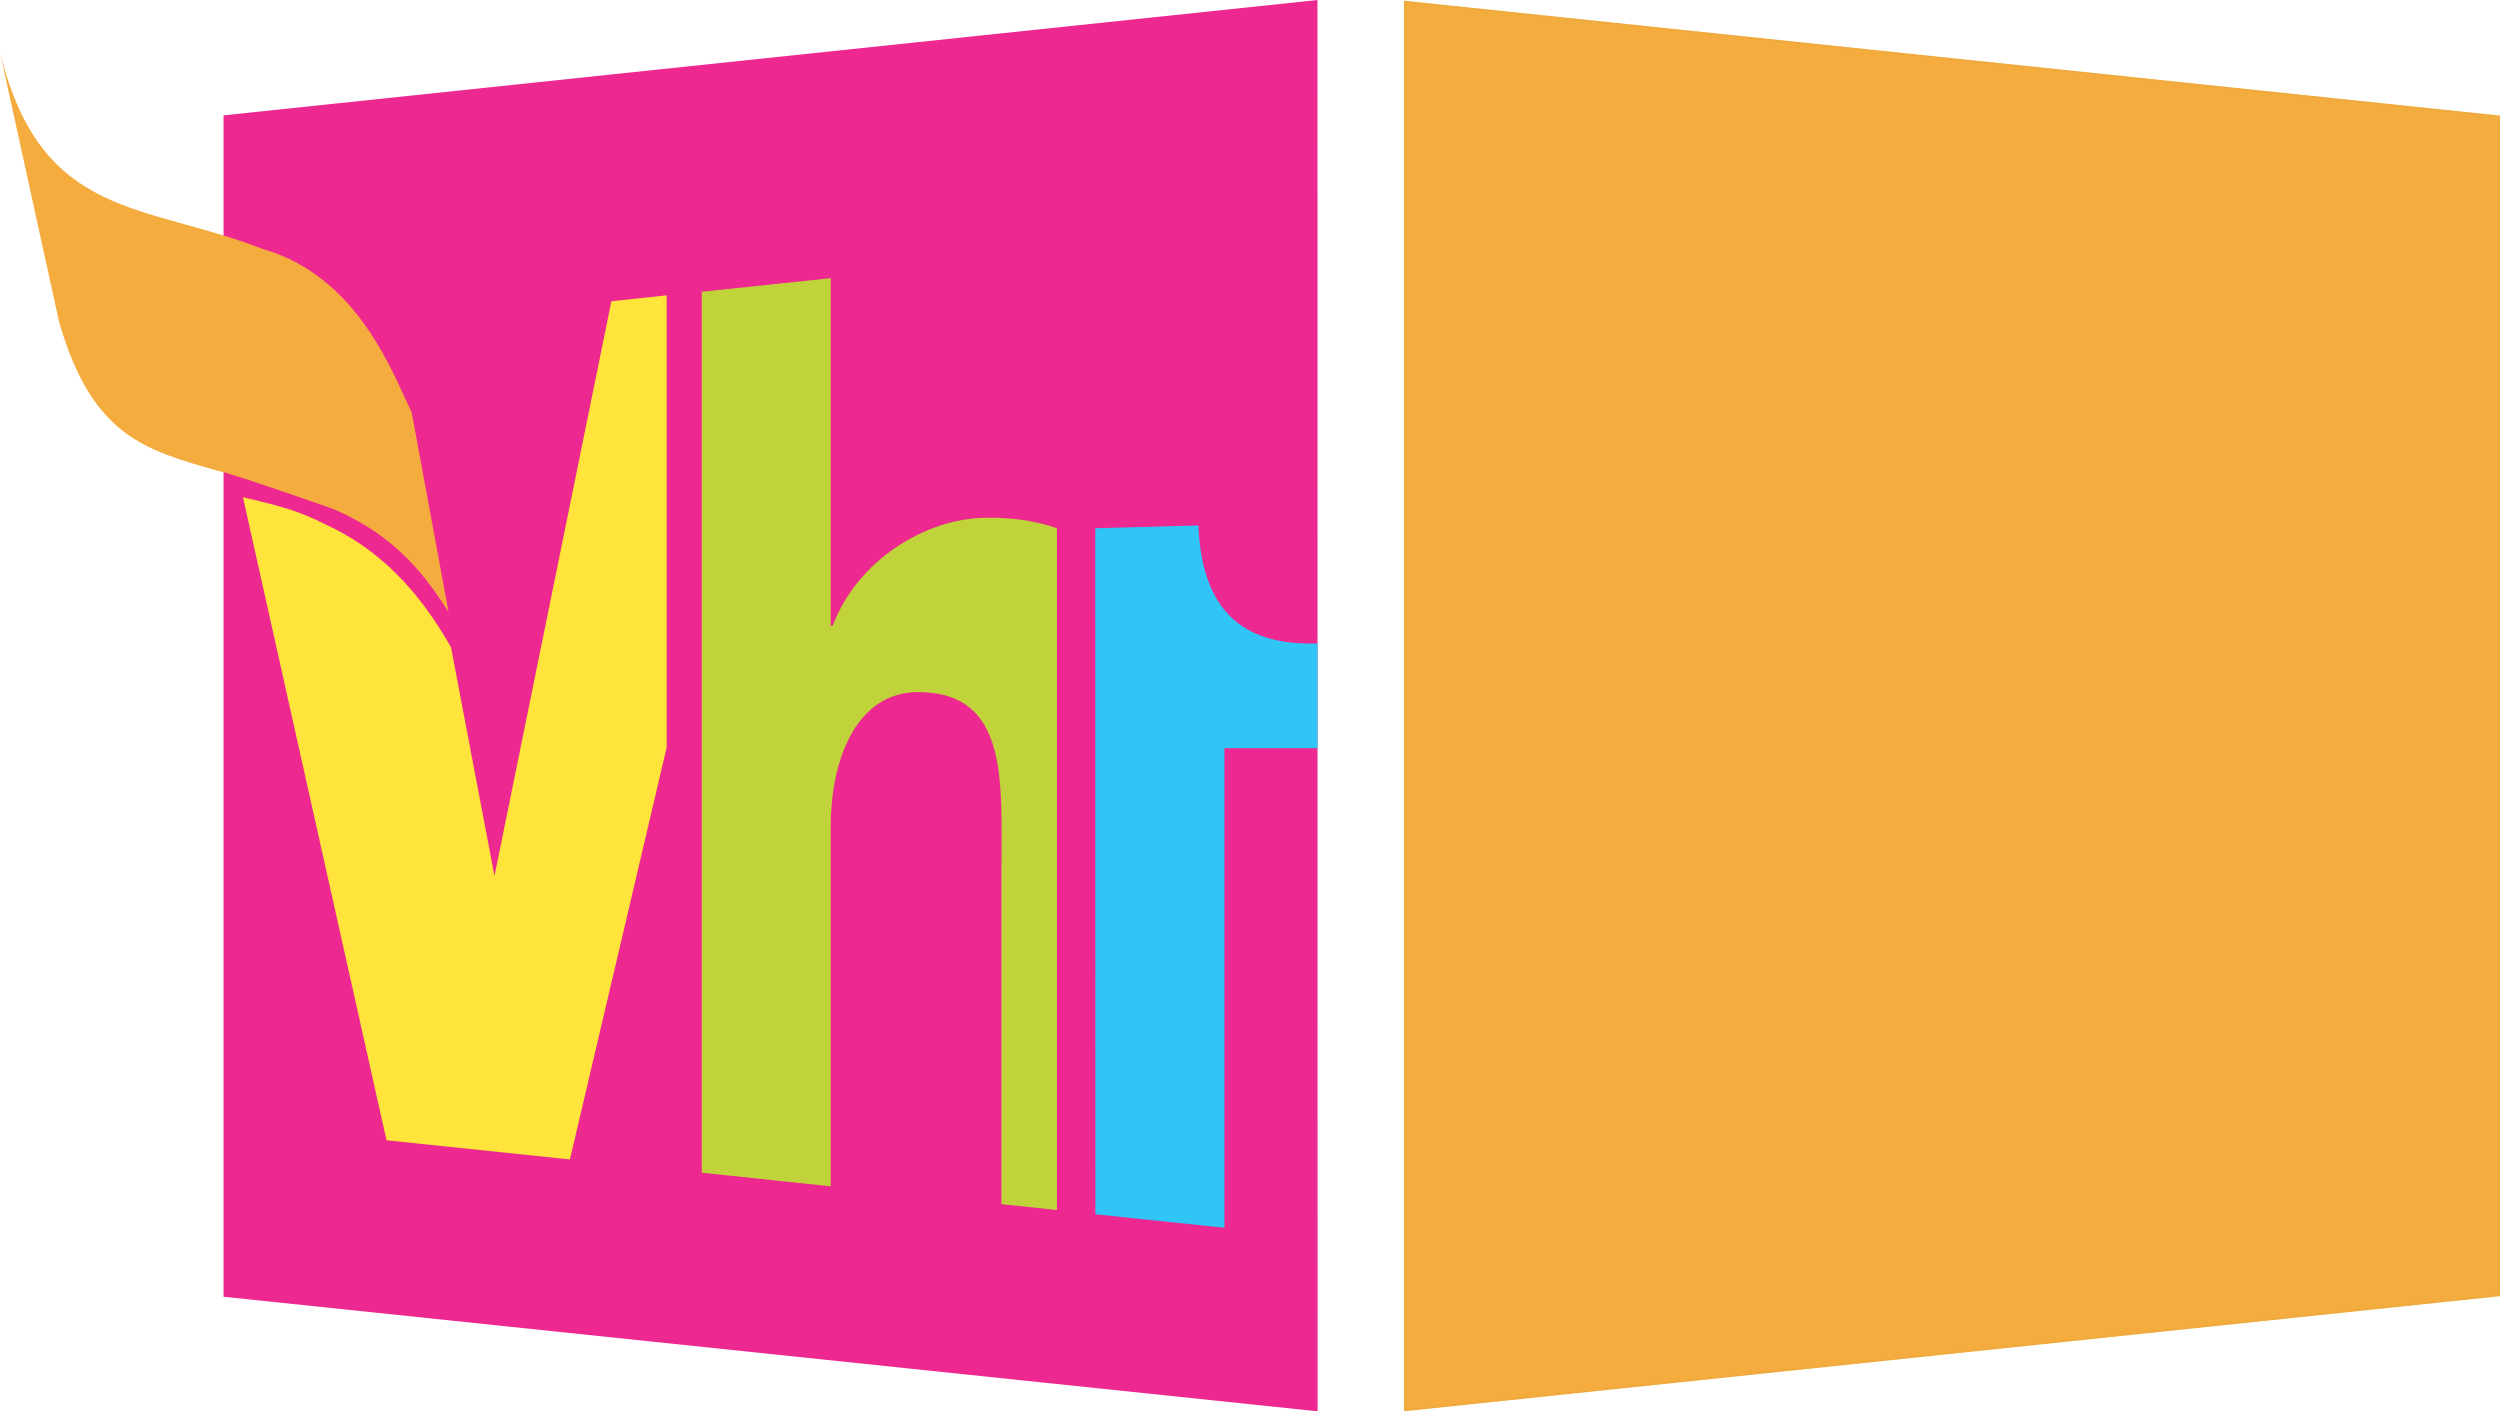
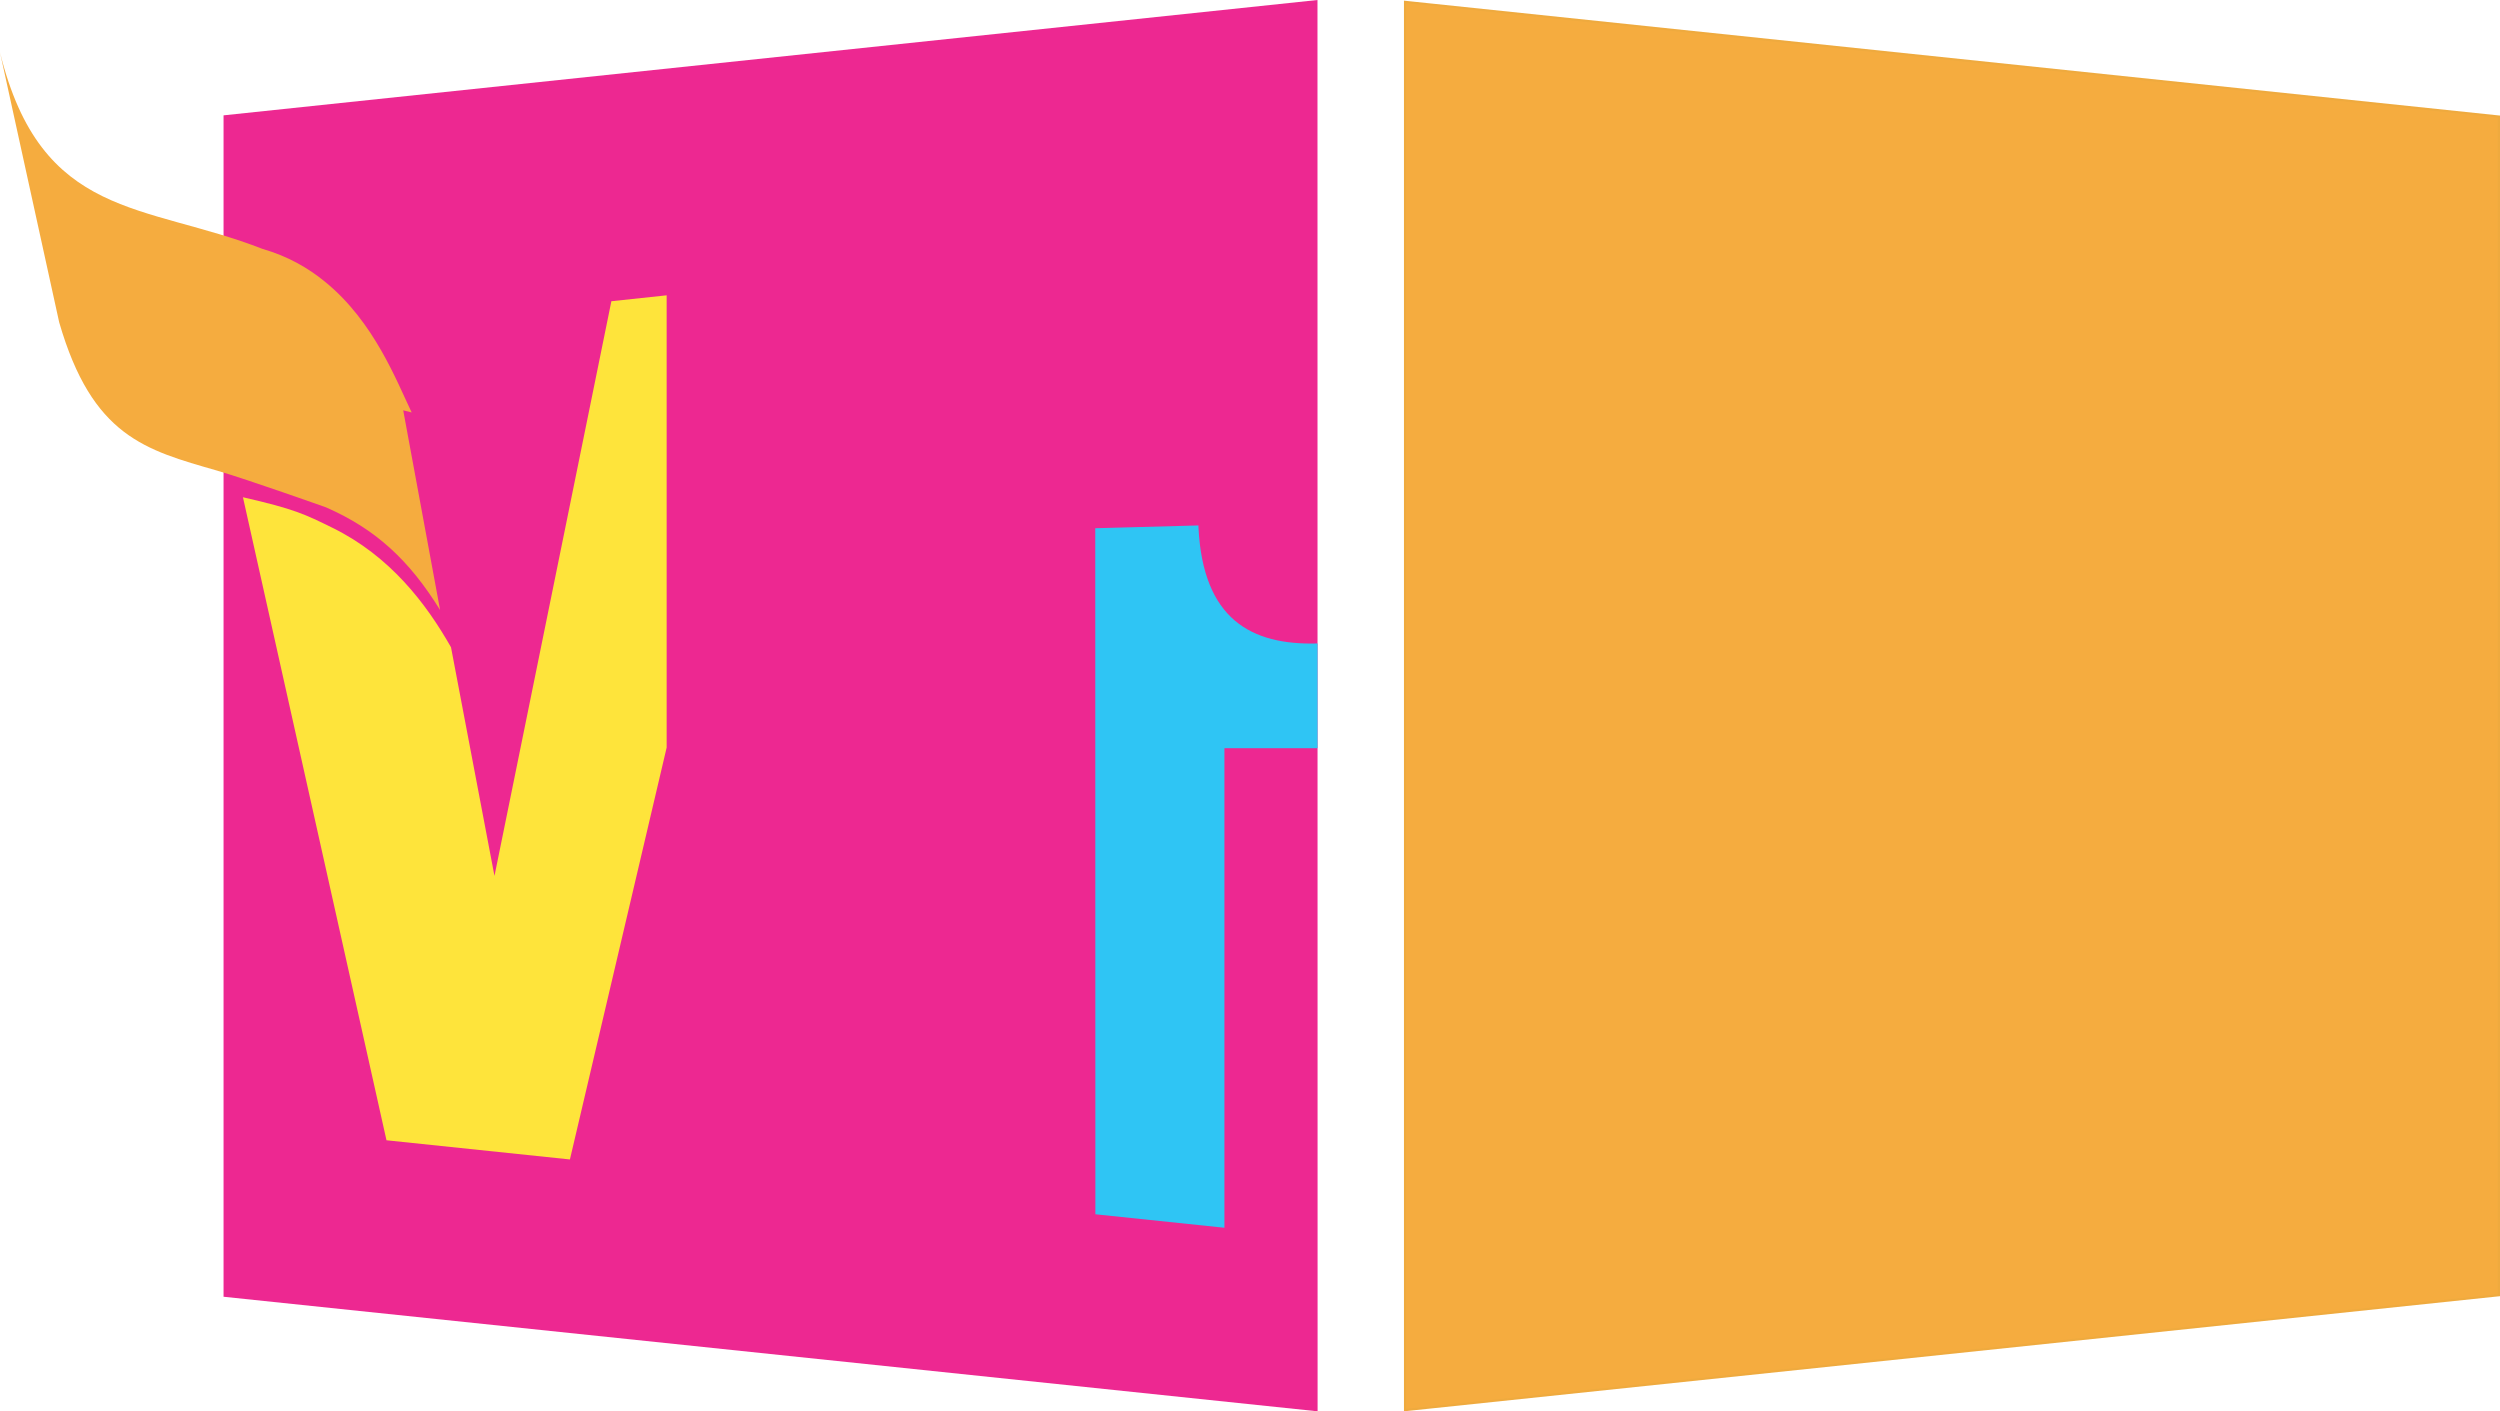
<svg xmlns="http://www.w3.org/2000/svg" xmlns:xlink="http://www.w3.org/1999/xlink" id="svg28479" version="1.1" viewBox="0 0 264.583 149.365" height="564.53" width="1000">
  <defs id="defs28473" />
  <g transform="translate(0,-147.635)" id="layer1">
    <path id="path13999" d="M 139.445,296.999 139.433,147.635 23.659,159.842 v 125.032 l 115.785,12.125" style="fill:#ed2891;fill-rule:nonzero;stroke:none;stroke-width:11.794" />
    <path id="path14001" stroke-miterlimit="4" d="M 148.704,296.869 264.465,284.709 V 159.972 L 148.704,147.835 Z" style="fill:#f5ac3f;fill-rule:nonzero;stroke:#efaa3e;stroke-width:0.236;stroke-linecap:butt;stroke-linejoin:miter;stroke-miterlimit:4" />
    <path id="path14003" d="m 126.837,203.457 v -0.213 l -10.922,0.295 0.012,72.606 13.658,1.427 v -50.751 h 9.86 v -11.087 c -7.053,0.201 -12.125,-2.583 -12.608,-12.278" style="fill:#2fc5f4;fill-rule:nonzero;stroke:none;stroke-width:11.794" />
-     <path id="path14005" d="m 87.915,235.196 c 0,-7.36 2.807,-14.33 9.282,-14.318 9.624,0.038 8.787,9.542 8.787,18.93 V 275.073 l 5.874,0.625 v -72.158 c -2.158,-0.755 -4.682,-1.168 -7.643,-1.109 -6.404,0.129 -13.493,4.553 -16.099,11.441 h -0.2 v -36.798 l -13.646,1.439 v 93.235 l 13.646,1.439 v -37.99" style="fill:#c0d33b;fill-rule:nonzero;stroke:none;stroke-width:11.794" />
    <path id="path14007" d="m 60.316,270.343 10.238,-43.592 v -47.862 l -5.85,0.625 -12.372,60.824 -4.6,-24.202 c -2.642,-4.647 -6.452,-9.648 -12.549,-12.644 -2.925,-1.439 -4.01,-1.981 -9.471,-3.232 l 15.191,68.054 19.414,2.029" style="fill:#fee43b;fill-rule:nonzero;stroke:none;stroke-width:11.794" />
-     <path id="path14009" d="m 43.568,191.286 c -1.616,-3.373 -3.975,-9.577 -9.117,-13.788 -1.828,-1.51 -4.022,-2.76 -6.652,-3.515 C 15.297,169.101 4.364,170.917 0,153.178 l 6.263,28.566 c 3.503,12.089 9.117,13.516 16.713,15.698 l 0.896,0.224 c 3.314,0.967 11.535,3.892 11.535,3.892 5.296,2.324 8.81,5.602 12.066,10.863 l -3.904,-21.136" style="fill:#f5ac3f;fill-rule:nonzero;stroke:none;stroke-width:11.794" />
+     <path id="path14009" d="m 43.568,191.286 c -1.616,-3.373 -3.975,-9.577 -9.117,-13.788 -1.828,-1.51 -4.022,-2.76 -6.652,-3.515 C 15.297,169.101 4.364,170.917 0,153.178 l 6.263,28.566 c 3.503,12.089 9.117,13.516 16.713,15.698 c 3.314,0.967 11.535,3.892 11.535,3.892 5.296,2.324 8.81,5.602 12.066,10.863 l -3.904,-21.136" style="fill:#f5ac3f;fill-rule:nonzero;stroke:none;stroke-width:11.794" />
    <use transform="matrix(0.014,0.695,0.696,-0.014,791.323,-199.182)" height="1052.362" width="744.094" y="0" x="0" xlink:href="#id2321" id="use37063" />
    <use transform="matrix(0.014,0.695,0.696,-0.014,788.593,-200.028)" height="1052.362" width="744.094" y="0" x="0" xlink:href="#id2321" id="use37143" />
    <use transform="matrix(0.014,0.695,0.696,-0.014,789.503,-200.028)" height="1052.362" width="744.094" y="0" x="0" xlink:href="#id2321" id="use37153" />
    <use transform="matrix(0.014,0.695,0.696,-0.014,791.324,-200.028)" height="1052.362" width="744.094" y="0" x="0" xlink:href="#id2321" id="use37173" />
    <use transform="matrix(0.014,0.695,0.695,-0.014,797.694,-200.028)" height="1052.362" width="744.094" y="0" x="0" xlink:href="#id2321" id="use37243" />
    <use transform="matrix(0.014,0.696,0.696,-0.014,788.593,-200.875)" height="1052.362" width="744.094" y="0" x="0" xlink:href="#id2321" id="use37253" />
    <use transform="matrix(0.014,0.696,0.696,-0.014,789.503,-200.875)" height="1052.362" width="744.094" y="0" x="0" xlink:href="#id2321" id="use37263" />
    <use transform="matrix(0.014,0.696,0.696,-0.014,791.323,-200.875)" height="1052.362" width="744.094" y="0" x="0" xlink:href="#id2321" id="use37283" />
    <use transform="matrix(0.014,0.696,0.695,-0.014,797.694,-200.875)" height="1052.362" width="744.094" y="0" x="0" xlink:href="#id2321" id="use37353" />
    <use transform="matrix(0.014,0.696,0.696,-0.014,788.593,-201.722)" height="1052.362" width="744.094" y="0" x="0" xlink:href="#id2321" id="use37393" />
    <use transform="matrix(0.014,0.696,0.696,-0.014,789.503,-201.722)" height="1052.362" width="744.094" y="0" x="0" xlink:href="#id2321" id="use37403" />
    <use transform="matrix(0.014,0.696,0.696,-0.014,791.323,-201.722)" height="1052.362" width="744.094" y="0" x="0" xlink:href="#id2321" id="use37423" />
    <use transform="matrix(0.014,0.696,0.695,-0.014,797.694,-201.722)" height="1052.362" width="744.094" y="0" x="0" xlink:href="#id2321" id="use37493" />
    <use transform="matrix(0.014,0.696,0.696,-0.014,788.593,-202.568)" height="1052.362" width="744.094" y="0" x="0" xlink:href="#id2321" id="use37563" />
    <use transform="matrix(0.014,0.696,0.696,-0.014,789.503,-202.568)" height="1052.362" width="744.094" y="0" x="0" xlink:href="#id2321" id="use37573" />
    <use transform="matrix(0.014,0.696,0.696,-0.014,791.323,-202.568)" height="1052.362" width="744.094" y="0" x="0" xlink:href="#id2321" id="use37593" />
    <use transform="matrix(0.014,0.696,0.695,-0.014,797.694,-202.568)" height="1052.362" width="744.094" y="0" x="0" xlink:href="#id2321" id="use37663" />
    <use transform="matrix(0.014,0.695,0.696,-0.014,788.593,-203.413)" height="1052.362" width="744.094" y="0" x="0" xlink:href="#id2321" id="use37733" />
    <use transform="matrix(0.014,0.695,0.696,-0.014,789.503,-203.413)" height="1052.362" width="744.094" y="0" x="0" xlink:href="#id2321" id="use37743" />
    <use transform="matrix(0.014,0.695,0.696,-0.014,791.323,-203.413)" height="1052.362" width="744.094" y="0" x="0" xlink:href="#id2321" id="use37763" />
    <use transform="matrix(0.014,0.695,0.695,-0.014,797.694,-203.413)" height="1052.362" width="744.094" y="0" x="0" xlink:href="#id2321" id="use37833" />
    <use transform="matrix(0.014,0.696,0.696,-0.014,784.044,-204.259)" height="1052.362" width="744.094" y="0" x="0" xlink:href="#id2490" id="use37883" />
    <use transform="matrix(0.014,0.696,0.696,-0.014,788.593,-204.259)" height="1052.362" width="744.094" y="0" x="0" xlink:href="#id2321" id="use37933" />
    <use transform="matrix(0.014,0.696,0.696,-0.014,789.503,-204.259)" height="1052.362" width="744.094" y="0" x="0" xlink:href="#id2503" id="use37943" />
    <use transform="matrix(0.014,0.696,0.696,-0.014,791.323,-204.259)" height="1052.362" width="744.094" y="0" x="0" xlink:href="#id2503" id="use37963" />
    <use transform="matrix(0.014,0.696,0.695,-0.014,797.694,-204.259)" height="1052.362" width="744.094" y="0" x="0" xlink:href="#id2321" id="use38033" />
    <use transform="matrix(0.014,0.696,0.696,-0.014,784.044,-205.105)" height="1052.362" width="744.094" y="0" x="0" xlink:href="#id2538" id="use38133" />
    <use transform="matrix(0.014,0.696,0.696,-0.014,788.593,-205.105)" height="1052.362" width="744.094" y="0" x="0" xlink:href="#id2538" id="use38183" />
    <use transform="matrix(0.014,0.696,0.696,-0.014,789.503,-205.105)" height="1052.362" width="744.094" y="0" x="0" xlink:href="#id2538" id="use38193" />
    <use transform="matrix(0.014,0.696,0.696,-0.014,791.323,-205.105)" height="1052.362" width="744.094" y="0" x="0" xlink:href="#id2559" id="use38213" />
    <use transform="matrix(0.014,0.696,0.696,-0.014,784.044,-205.952)" height="1052.362" width="744.094" y="0" x="0" xlink:href="#id2596" id="use38403" />
    <use transform="matrix(0.014,0.696,0.696,-0.014,788.593,-205.952)" height="1052.362" width="744.094" y="0" x="0" xlink:href="#id2591" id="use38453" />
    <use transform="matrix(0.014,0.696,0.696,-0.014,789.503,-205.952)" height="1052.362" width="744.094" y="0" x="0" xlink:href="#id2591" id="use38463" />
    <use transform="matrix(0.014,0.696,0.696,-0.014,791.323,-205.952)" height="1052.362" width="744.094" y="0" x="0" xlink:href="#id2591" id="use38483" />
    <use transform="matrix(0.014,0.696,0.695,-0.014,797.694,-205.952)" height="1052.362" width="744.094" y="0" x="0" xlink:href="#id2621" id="use38553" />
    <use transform="matrix(0.014,0.695,0.696,-0.014,784.044,-206.798)" height="1052.362" width="744.094" y="0" x="0" xlink:href="#id2661" id="use38693" />
    <use transform="matrix(0.014,0.695,0.696,-0.014,788.593,-206.798)" height="1052.362" width="744.094" y="0" x="0" xlink:href="#id2661" id="use38743" />
    <use transform="matrix(0.014,0.695,0.696,-0.014,789.503,-206.798)" height="1052.362" width="744.094" y="0" x="0" xlink:href="#id2661" id="use38753" />
    <use transform="matrix(0.014,0.695,0.696,-0.014,791.323,-206.798)" height="1052.362" width="744.094" y="0" x="0" xlink:href="#id2661" id="use38773" />
    <use transform="matrix(0.014,0.695,0.695,-0.014,797.694,-206.798)" height="1052.362" width="744.094" y="0" x="0" xlink:href="#id2686" id="use38843" />
    <use transform="matrix(0.014,0.695,0.696,-0.014,804.972,-206.798)" height="1052.362" width="744.094" y="0" x="0" xlink:href="#id2699" id="use38923" />
    <use transform="matrix(0.014,0.696,0.696,-0.014,784.044,-207.644)" height="1052.362" width="744.094" y="0" x="0" xlink:href="#id2729" id="use39023" />
    <use transform="matrix(0.014,0.696,0.696,-0.014,788.593,-207.644)" height="1052.362" width="744.094" y="0" x="0" xlink:href="#id2729" id="use39073" />
    <use transform="matrix(0.014,0.696,0.696,-0.014,789.503,-207.644)" height="1052.362" width="744.094" y="0" x="0" xlink:href="#id2729" id="use39083" />
    <use transform="matrix(0.014,0.696,0.696,-0.014,791.323,-207.644)" height="1052.362" width="744.094" y="0" x="0" xlink:href="#id2748" id="use39103" />
    <use transform="matrix(0.014,0.696,0.695,-0.014,797.694,-207.644)" height="1052.362" width="744.094" y="0" x="0" xlink:href="#id2748" id="use39173" />
    <use transform="matrix(0.014,0.696,0.696,-0.014,804.972,-207.644)" height="1052.362" width="744.094" y="0" x="0" xlink:href="#id2755" id="use39253" />
    <use transform="matrix(0.014,0.696,0.696,-0.014,784.044,-208.49)" height="1052.362" width="744.094" y="0" x="0" xlink:href="#id2788" id="use39353" />
    <use transform="matrix(0.014,0.696,0.696,-0.014,788.593,-208.49)" height="1052.362" width="744.094" y="0" x="0" xlink:href="#id2788" id="use39403" />
    <use transform="matrix(0.014,0.696,0.696,-0.014,789.503,-208.49)" height="1052.362" width="744.094" y="0" x="0" xlink:href="#id2788" id="use39413" />
    <use transform="matrix(0.014,0.696,0.696,-0.014,791.323,-208.49)" height="1052.362" width="744.094" y="0" x="0" xlink:href="#id2815" id="use39433" />
    <use transform="matrix(0.014,0.696,0.695,-0.014,797.694,-208.49)" height="1052.362" width="744.094" y="0" x="0" xlink:href="#id2829" id="use39503" />
    <use transform="matrix(0.014,0.696,0.696,-0.014,799.513,-208.49)" height="1052.362" width="744.094" y="0" x="0" xlink:href="#id2836" id="use39523" />
    <use transform="matrix(0.014,0.696,0.696,-0.014,804.972,-208.49)" height="1052.362" width="744.094" y="0" x="0" xlink:href="#id2843" id="use39583" />
    <use transform="matrix(0.014,0.696,0.696,-0.014,784.044,-209.336)" height="1052.362" width="744.094" y="0" x="0" xlink:href="#id2872" id="use39703" />
    <use transform="matrix(0.014,0.696,0.696,-0.014,788.593,-209.336)" height="1052.362" width="744.094" y="0" x="0" xlink:href="#id2872" id="use39753" />
    <use transform="matrix(0.014,0.696,0.696,-0.014,789.503,-209.336)" height="1052.362" width="744.094" y="0" x="0" xlink:href="#id2872" id="use39763" />
    <use transform="matrix(0.014,0.696,0.696,-0.014,791.324,-209.336)" height="1052.362" width="744.094" y="0" x="0" xlink:href="#id2872" id="use39783" />
    <use transform="matrix(0.014,0.696,0.695,-0.014,797.694,-209.336)" height="1052.362" width="744.094" y="0" x="0" xlink:href="#id2910" id="use39853" />
    <use transform="matrix(0.014,0.696,0.696,-0.014,804.972,-209.336)" height="1052.362" width="744.094" y="0" x="0" xlink:href="#id2921" id="use39933" />
    <use transform="matrix(0.014,0.696,0.696,-0.014,774.944,-210.182)" height="1052.362" width="744.094" y="0" x="0" xlink:href="#id2938" id="use39983" />
    <use transform="matrix(0.014,0.696,0.696,-0.014,775.854,-210.182)" height="1052.362" width="744.094" y="0" x="0" xlink:href="#id2941" id="use39993" />
    <use transform="matrix(0.014,0.696,0.696,-0.014,784.044,-210.182)" height="1052.362" width="744.094" y="0" x="0" xlink:href="#id2938" id="use40083" />
    <use transform="matrix(0.014,0.696,0.696,-0.014,788.593,-210.182)" height="1052.362" width="744.094" y="0" x="0" xlink:href="#id2964" id="use40133" />
    <use transform="matrix(0.014,0.696,0.696,-0.014,789.503,-210.182)" height="1052.362" width="744.094" y="0" x="0" xlink:href="#id2964" id="use40143" />
    <use transform="matrix(0.014,0.696,0.696,-0.014,791.323,-210.182)" height="1052.362" width="744.094" y="0" x="0" xlink:href="#id2964" id="use40163" />
    <use transform="matrix(0.014,0.696,0.696,-0.014,799.513,-210.182)" height="1052.362" width="744.094" y="0" x="0" xlink:href="#id2964" id="use40253" />
    <use transform="matrix(0.014,0.696,0.696,-0.014,804.972,-210.182)" height="1052.362" width="744.094" y="0" x="0" xlink:href="#id2860" id="use40313" />
    <use transform="matrix(0.014,0.696,0.695,-0.014,809.525,-210.182)" height="1052.362" width="744.094" y="0" x="0" xlink:href="#id2860" id="use40363" />
    <use transform="matrix(0.014,0.695,0.696,-0.014,774.945,-211.028)" height="1052.362" width="744.094" y="0" x="0" xlink:href="#id3020" id="use40383" />
    <use transform="matrix(0.014,0.695,0.696,-0.014,775.854,-211.028)" height="1052.362" width="744.094" y="0" x="0" xlink:href="#id3020" id="use40393" />
    <use transform="matrix(0.014,0.695,0.696,-0.014,784.044,-211.028)" height="1052.362" width="744.094" y="0" x="0" xlink:href="#id3020" id="use40483" />
    <use transform="matrix(0.014,0.695,0.696,-0.014,788.593,-211.028)" height="1052.362" width="744.094" y="0" x="0" xlink:href="#id3051" id="use40533" />
    <use transform="matrix(0.014,0.695,0.696,-0.014,789.503,-211.028)" height="1052.362" width="744.094" y="0" x="0" xlink:href="#id3051" id="use40543" />
    <use transform="matrix(0.014,0.695,0.696,-0.014,791.323,-211.028)" height="1052.362" width="744.094" y="0" x="0" xlink:href="#id3051" id="use40563" />
    <use transform="matrix(0.014,0.695,0.696,-0.014,804.972,-211.028)" height="1052.362" width="744.094" y="0" x="0" xlink:href="#id3070" id="use40713" />
    <use transform="matrix(0.014,0.695,0.695,-0.014,809.525,-211.028)" height="1052.362" width="744.094" y="0" x="0" xlink:href="#id2941" id="use40763" />
    <use transform="matrix(0.014,0.696,0.696,-0.014,774.945,-211.875)" height="1052.362" width="744.094" y="0" x="0" xlink:href="#id3108" id="use40803" />
    <use transform="matrix(0.014,0.696,0.696,-0.014,775.854,-211.875)" height="1052.362" width="744.094" y="0" x="0" xlink:href="#id3108" id="use40813" />
    <use transform="matrix(0.014,0.696,0.696,-0.014,784.044,-211.875)" height="1052.362" width="744.094" y="0" x="0" xlink:href="#id3115" id="use40903" />
    <use transform="matrix(0.014,0.696,0.696,-0.014,788.593,-211.875)" height="1052.362" width="744.094" y="0" x="0" xlink:href="#id3126" id="use40953" />
    <use transform="matrix(0.014,0.696,0.696,-0.014,789.503,-211.875)" height="1052.362" width="744.094" y="0" x="0" xlink:href="#id3145" id="use40963" />
    <use transform="matrix(0.014,0.696,0.696,-0.014,791.323,-211.875)" height="1052.362" width="744.094" y="0" x="0" xlink:href="#id3145" id="use40983" />
    <use transform="matrix(0.014,0.696,0.696,-0.014,804.972,-211.875)" height="1052.362" width="744.094" y="0" x="0" xlink:href="#id3145" id="use41133" />
    <use transform="matrix(0.014,0.696,0.695,-0.014,809.525,-211.875)" height="1052.362" width="744.094" y="0" x="0" xlink:href="#id3186" id="use41183" />
    <use transform="matrix(0.014,0.696,0.696,-0.014,774.945,-212.721)" height="1052.362" width="744.094" y="0" x="0" xlink:href="#id3201" id="use41243" />
    <use transform="matrix(0.014,0.696,0.696,-0.014,775.854,-212.721)" height="1052.362" width="744.094" y="0" x="0" xlink:href="#id3201" id="use41253" />
    <use transform="matrix(0.014,0.696,0.696,-0.014,784.044,-212.721)" height="1052.362" width="744.094" y="0" x="0" xlink:href="#id3201" id="use41343" />
    <use transform="matrix(0.014,0.696,0.696,-0.014,788.593,-212.721)" height="1052.362" width="744.094" y="0" x="0" xlink:href="#id3236" id="use41393" />
    <use transform="matrix(0.014,0.696,0.696,-0.014,789.503,-212.721)" height="1052.362" width="744.094" y="0" x="0" xlink:href="#id3236" id="use41403" />
    <use transform="matrix(0.014,0.696,0.696,-0.014,791.323,-212.721)" height="1052.362" width="744.094" y="0" x="0" xlink:href="#id3243" id="use41423" />
    <use transform="matrix(0.014,0.696,0.695,-0.014,797.694,-212.721)" height="1052.362" width="744.094" y="0" x="0" xlink:href="#id3257" id="use41493" />
    <use transform="matrix(0.014,0.696,0.696,-0.014,799.513,-212.721)" height="1052.362" width="744.094" y="0" x="0" xlink:href="#id3257" id="use41513" />
    <use transform="matrix(0.014,0.696,0.696,-0.014,804.972,-212.721)" height="1052.362" width="744.094" y="0" x="0" xlink:href="#id3257" id="use41573" />
    <use transform="matrix(0.014,0.696,0.695,-0.014,809.525,-212.721)" height="1052.362" width="744.094" y="0" x="0" xlink:href="#id3108" id="use41623" />
    <use transform="matrix(0.014,0.696,0.696,-0.014,813.165,-212.721)" height="1052.362" width="744.094" y="0" x="0" xlink:href="#id3105" id="use41663" />
    <use transform="matrix(0.014,0.696,0.696,-0.014,774.945,-213.567)" height="1052.362" width="744.094" y="0" x="0" xlink:href="#id3306" id="use41713" />
    <use transform="matrix(0.014,0.696,0.696,-0.014,775.854,-213.567)" height="1052.362" width="744.094" y="0" x="0" xlink:href="#id3306" id="use41723" />
    <use transform="matrix(0.014,0.696,0.696,-0.014,784.044,-213.567)" height="1052.362" width="744.094" y="0" x="0" xlink:href="#id3323" id="use41813" />
    <use transform="matrix(0.014,0.696,0.696,-0.014,788.593,-213.567)" height="1052.362" width="744.094" y="0" x="0" xlink:href="#id3323" id="use41863" />
    <use transform="matrix(0.014,0.696,0.696,-0.014,789.503,-213.567)" height="1052.362" width="744.094" y="0" x="0" xlink:href="#id3323" id="use41873" />
    <use transform="matrix(0.014,0.696,0.696,-0.014,791.323,-213.567)" height="1052.362" width="744.094" y="0" x="0" xlink:href="#id3342" id="use41893" />
    <use transform="matrix(0.014,0.696,0.696,-0.014,804.972,-213.567)" height="1052.362" width="744.094" y="0" x="0" xlink:href="#id3198" id="use42043" />
    <use transform="matrix(0.014,0.696,0.695,-0.014,809.525,-213.567)" height="1052.362" width="744.094" y="0" x="0" xlink:href="#id3198" id="use42093" />
    <use transform="matrix(0.014,0.696,0.696,-0.014,813.165,-213.567)" height="1052.362" width="744.094" y="0" x="0" xlink:href="#id3198" id="use42133" />
    <use transform="matrix(0.014,0.695,0.696,-0.014,774.945,-214.413)" height="1052.362" width="744.094" y="0" x="0" xlink:href="#id3406" id="use42223" />
    <use transform="matrix(0.014,0.695,0.696,-0.014,775.854,-214.413)" height="1052.362" width="744.094" y="0" x="0" xlink:href="#id3406" id="use42233" />
    <use transform="matrix(0.014,0.695,0.696,-0.014,784.044,-214.413)" height="1052.362" width="744.094" y="0" x="0" xlink:href="#id3419" id="use42323" />
    <use transform="matrix(0.014,0.695,0.696,-0.014,788.593,-214.413)" height="1052.362" width="744.094" y="0" x="0" xlink:href="#id3419" id="use42373" />
    <use transform="matrix(0.014,0.695,0.696,-0.014,789.503,-214.413)" height="1052.362" width="744.094" y="0" x="0" xlink:href="#id3419" id="use42383" />
    <use transform="matrix(0.014,0.695,0.696,-0.014,791.323,-214.413)" height="1052.362" width="744.094" y="0" x="0" xlink:href="#id3419" id="use42403" />
    <use transform="matrix(0.014,0.695,0.696,-0.014,804.972,-214.413)" height="1052.362" width="744.094" y="0" x="0" xlink:href="#id3454" id="use42553" />
    <use transform="matrix(0.014,0.695,0.695,-0.014,809.525,-214.413)" height="1052.362" width="744.094" y="0" x="0" xlink:href="#id3296" id="use42603" />
    <use transform="matrix(0.014,0.695,0.696,-0.014,813.165,-214.413)" height="1052.362" width="744.094" y="0" x="0" xlink:href="#id3299" id="use42643" />
    <use transform="matrix(0.014,0.697,0.697,-0.014,768.574,-215.259)" height="1052.362" width="744.094" y="0" x="0" xlink:href="#id3509" id="use42683" />
    <use transform="matrix(0.014,0.697,0.696,-0.014,774.944,-215.259)" height="1052.362" width="744.094" y="0" x="0" xlink:href="#id3520" id="use42753" />
    <use transform="matrix(0.014,0.697,0.696,-0.014,775.854,-215.259)" height="1052.362" width="744.094" y="0" x="0" xlink:href="#id3527" id="use42763" />
    <use transform="matrix(0.014,0.697,0.696,-0.014,784.044,-215.259)" height="1052.362" width="744.094" y="0" x="0" xlink:href="#id3534" id="use42853" />
    <use transform="matrix(0.014,0.697,0.696,-0.014,788.593,-215.259)" height="1052.362" width="744.094" y="0" x="0" xlink:href="#id3558" id="use42903" />
    <use transform="matrix(0.014,0.697,0.696,-0.014,789.503,-215.259)" height="1052.362" width="744.094" y="0" x="0" xlink:href="#id3558" id="use42913" />
    <use transform="matrix(0.014,0.697,0.696,-0.014,791.323,-215.259)" height="1052.362" width="744.094" y="0" x="0" xlink:href="#id3558" id="use42933" />
    <use transform="matrix(0.014,0.697,0.695,-0.014,797.694,-215.259)" height="1052.362" width="744.094" y="0" x="0" xlink:href="#id3577" id="use43003" />
    <use transform="matrix(0.014,0.697,0.696,-0.014,804.972,-215.259)" height="1052.362" width="744.094" y="0" x="0" xlink:href="#id3584" id="use43083" />
    <use transform="matrix(0.014,0.697,0.695,-0.014,809.525,-215.259)" height="1052.362" width="744.094" y="0" x="0" xlink:href="#id3401" id="use43133" />
    <use transform="matrix(0.014,0.697,0.696,-0.014,813.165,-215.259)" height="1052.362" width="744.094" y="0" x="0" xlink:href="#id3406" id="use43173" />
  </g>
</svg>